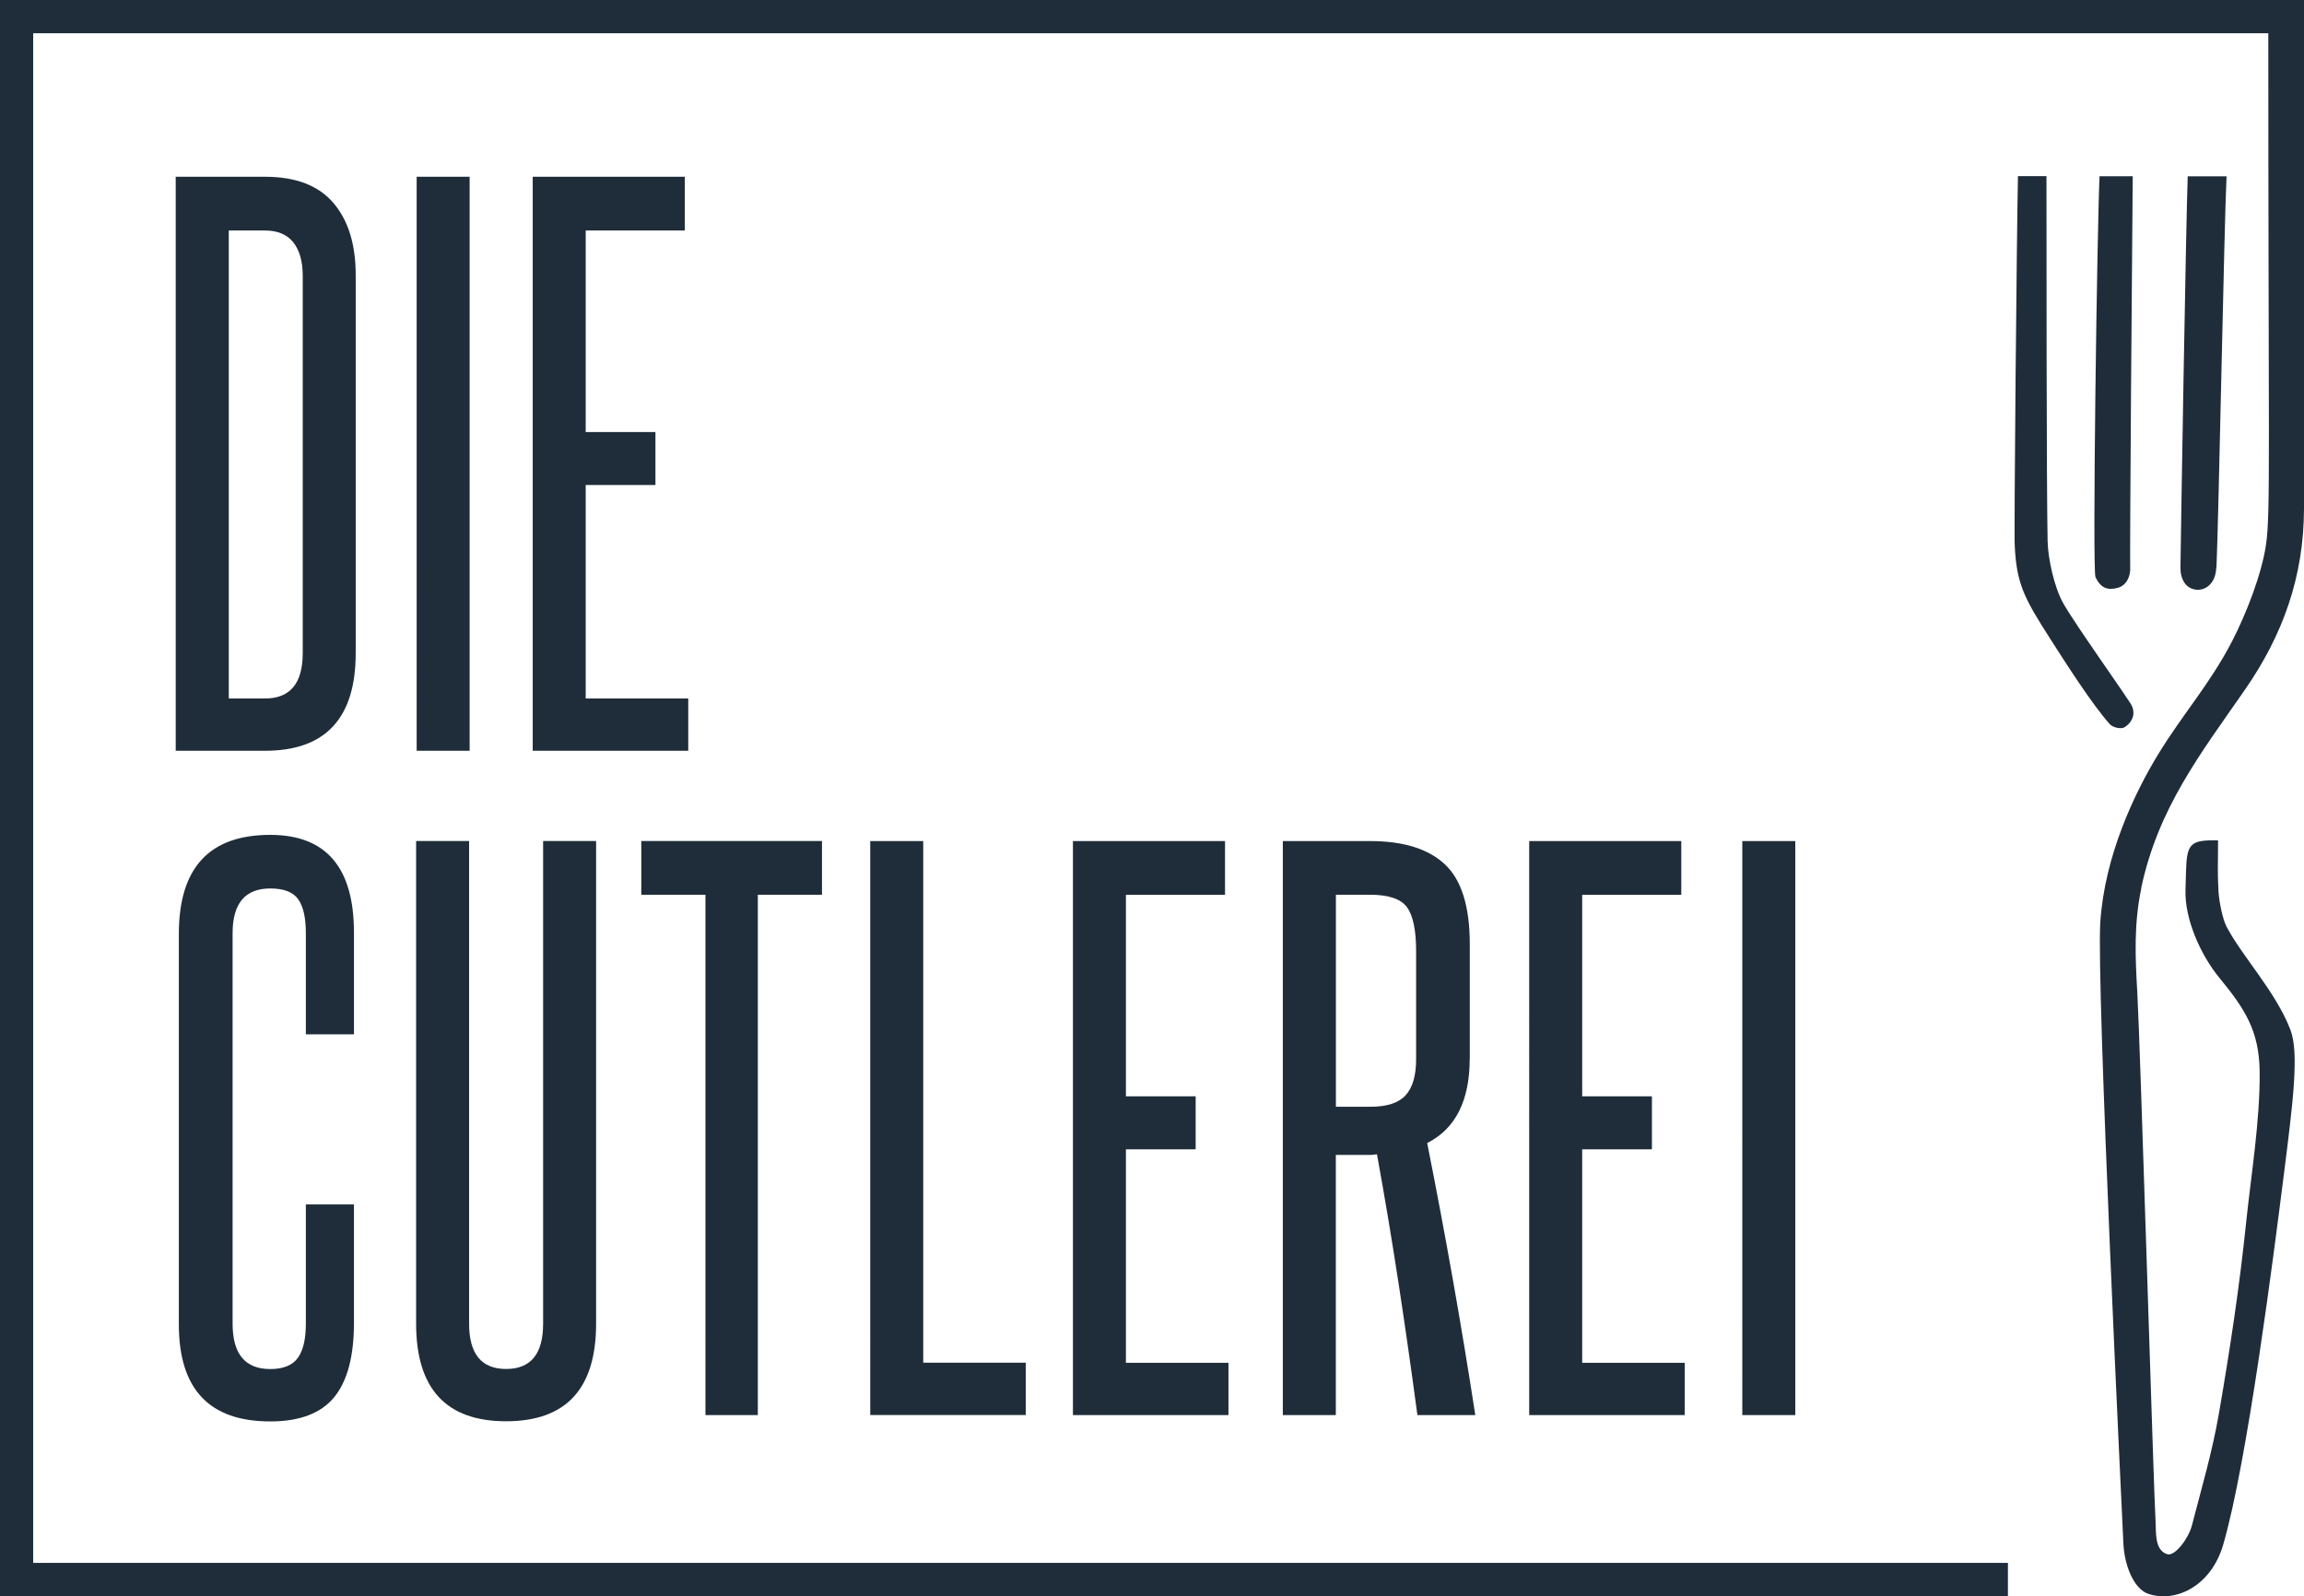
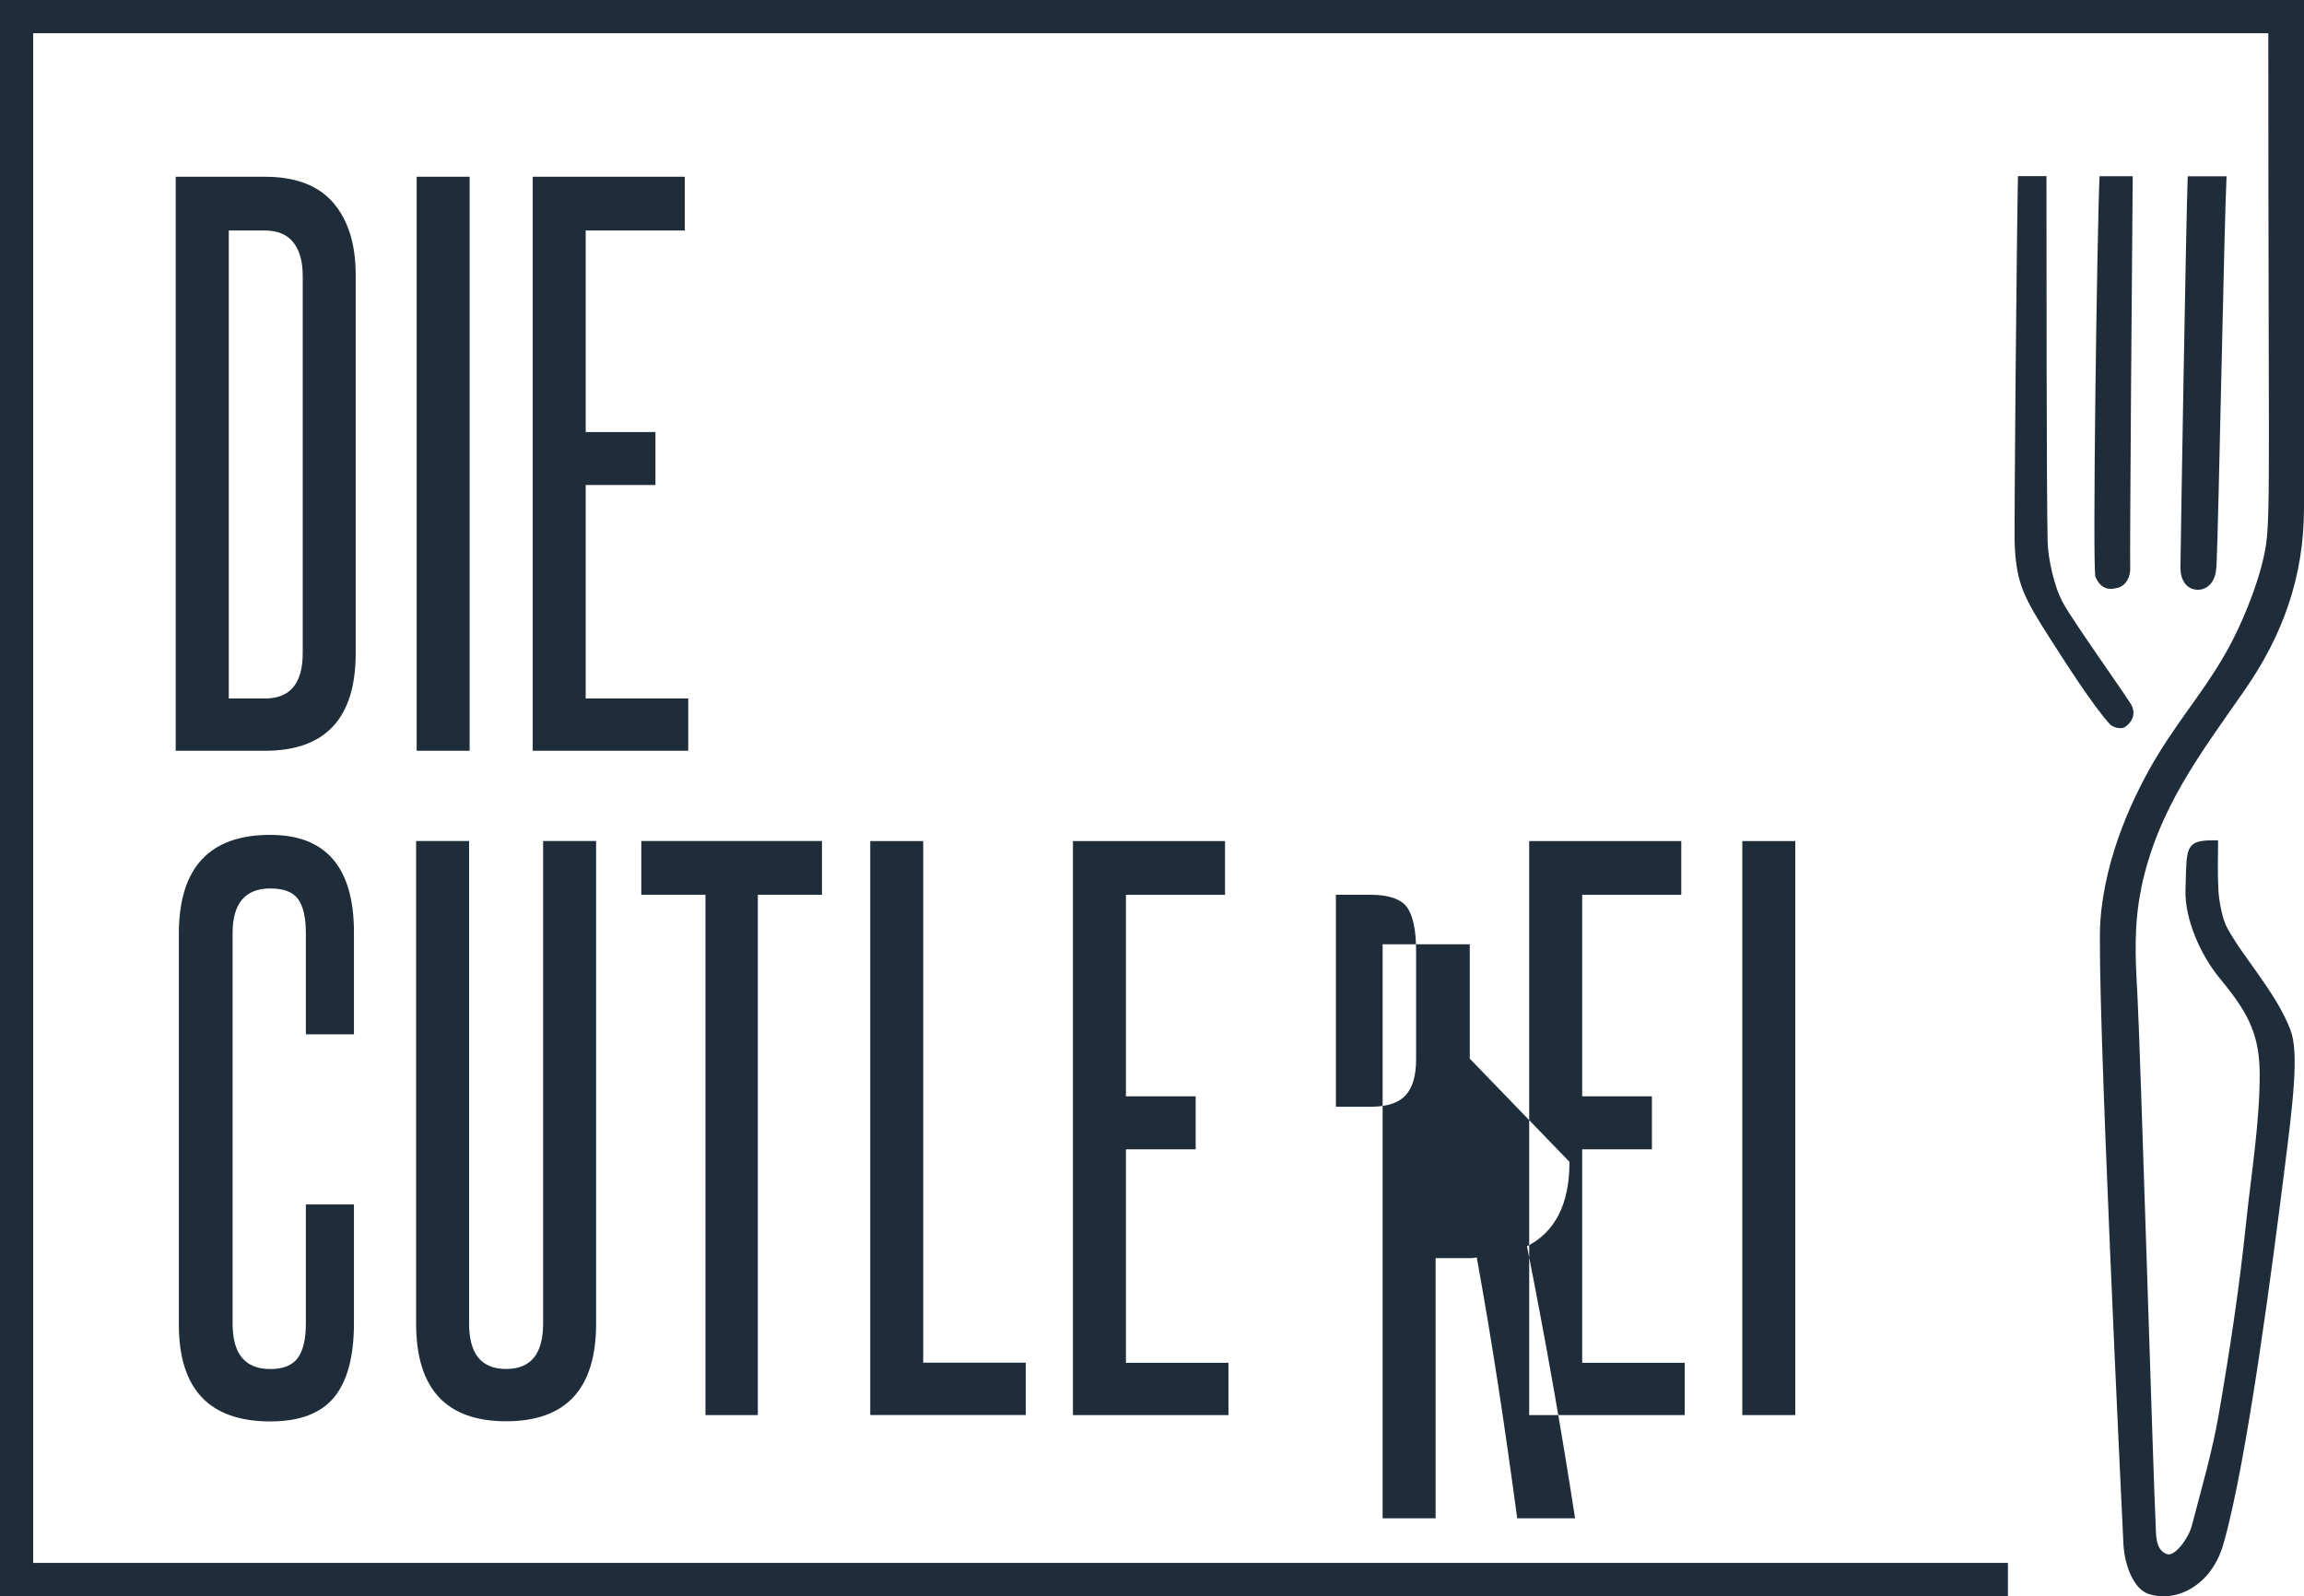
<svg xmlns="http://www.w3.org/2000/svg" id="Ebene_1" viewBox="0 0 301.32 208.8">
  <defs>
    <style>.cls-1{fill:#1f2d3a;}</style>
  </defs>
-   <path class="cls-1" d="M46.52,35.98c0-4.01-.97-7.16-2.92-9.44-1.95-2.28-4.93-3.42-8.94-3.42h-11.68V98.2h11.68c7.91,0,11.86-4.26,11.86-12.77V35.98Zm-6.93,49.45c0,3.95-1.64,5.93-4.93,5.93h-4.74V30.15h4.74c1.64,0,2.88,.52,3.7,1.55,.82,1.04,1.23,2.49,1.23,4.38v49.35Zm21.83,12.77h-6.93V23.12h6.93V98.2Zm28.59,0h-20.34V23.12h19.89v7.03h-12.96v26.36h9.12v6.93h-9.12v27.92h13.41v6.84Zm-50.01,37.07v-13.23c0-2.01-.34-3.48-1-4.42-.67-.94-1.89-1.41-3.65-1.41-3.28,0-4.93,1.95-4.93,5.84v51.09c0,3.96,1.64,5.93,4.93,5.93,1.7,0,2.9-.49,3.6-1.46,.7-.97,1.05-2.46,1.05-4.47v-15.6h6.29v15.51c0,4.38-.87,7.62-2.6,9.72-1.73,2.1-4.52,3.15-8.35,3.15-7.97,0-11.95-4.23-11.95-12.68v-51.09c0-8.63,3.98-12.95,11.95-12.95,7.3,0,10.95,4.26,10.95,12.77v13.32h-6.29Zm14.42-25.27h6.93v63.13c0,3.96,1.61,5.93,4.84,5.93s4.84-1.97,4.84-5.93v-63.13h6.93v63.13c0,8.52-3.92,12.77-11.77,12.77s-11.77-4.26-11.77-12.77v-63.13Zm37.84,75.08V117.03h-8.39v-7.03h23.63v7.03h-8.39v68.06h-6.84Zm28.48-75.08v68.24h13.41v6.84h-20.34V110.01h6.93Zm26.51,7.03v26.37h9.12v6.93h-9.12v27.92h13.41v6.84h-20.34V110.01h19.89v7.03h-12.95Zm44.97,21.44v-14.96c0-4.93-1.08-8.41-3.24-10.44-2.16-2.04-5.43-3.06-9.81-3.06h-11.4v75.08h6.93v-34.03h4.56c.24,0,.51-.03,.82-.09,1.04,5.72,1.98,11.36,2.83,16.92,.85,5.56,1.67,11.3,2.46,17.2h7.57c-.91-5.9-1.88-11.78-2.92-17.65-1.04-5.87-2.16-11.84-3.37-17.93,3.71-1.88,5.56-5.56,5.56-11.04Zm-7.02,.09c0,2.13-.46,3.7-1.37,4.7-.91,1-2.44,1.5-4.56,1.5h-4.56v-27.73h4.47c2.43,0,4.04,.55,4.83,1.64,.79,1.09,1.19,3.01,1.19,5.75v14.14Zm21.72-21.53v26.37h9.12v6.93h-9.12v27.92h13.41v6.84h-20.34V110.01h19.89v7.03h-12.96Zm20.94,68.06V110.01h6.93v75.08h-6.93Zm52.18-68.89c-.98,4.65-.79,9.04-.52,13.64,.38,6.59,2.15,65.47,2.39,69.27,.08,1.29-.15,3.68,1.54,4.18,1,.29,2.77-2.08,3.2-3.73,1.26-4.87,2.69-9.71,3.54-14.67,1.42-8.22,2.68-16.49,3.54-24.8,.66-6.37,1.85-13.46,1.79-19.88-.05-5.37-1.92-8.24-5.29-12.34-2.37-2.89-4.54-7.59-4.41-11.52,.05-1.52,.02-.89,.07-2.42,.1-3.6,.58-4.09,4.19-4.01,0,3.01-.09,3.72,.05,6.6,.06,1.2,.5,3.59,1.04,4.64,2.03,3.92,6.44,8.51,8.37,13.53,1.16,3.01,.35,9.44-.88,19.12-1.28,10.13-4.75,37.41-7.91,48.24-1.56,5.35-6.14,7.63-9.77,6.43-1.97-.65-3.15-3.82-3.28-6.57-.15-3.22-3.56-73.3-3.02-81.33,.58-8.65,4.46-16.84,7.58-21.94,3.28-5.36,6.78-9.2,9.67-14.8,1.81-3.51,3.86-8.71,4.43-12.66,.6-4.13,.29-12.91,.29-66.83H4.34s0,200.07,0,200.07H262.6v4.34H0V0H301.32s0,61.28,0,66.47c-.01,8.98-2.78,16.62-7.74,23.77-5.8,8.36-11.34,15.45-13.56,25.96Zm-4.1-21.46c-2.32-2.57-5.91-8.22-7.78-11.14-3.45-5.38-4.42-7.22-4.67-12.19-.11-1.03,.26-41.08,.42-48.37h3.73c0,6.84,0,41.33,.15,47.77,.05,2.25,.86,5.94,1.99,8,1.5,2.74,8.73,12.79,9.05,13.56,.51,1.22-.12,2.22-.99,2.76-.44,.27-1.51,.03-1.9-.39Zm11.45-17.6c-1.58-.05-2.25-1.47-2.23-2.92,.08-6.06,.71-44.39,.95-51.16h5.08c-.31,6.19-1.04,45.21-1.31,50.85,0,.17-.03,.34-.05,.51-.12,1.87-1.33,2.76-2.44,2.72Zm-8.47-54.08c-.08,7.6-.4,50.05-.33,51.13,.07,1.14-.46,2.42-1.7,2.72-1.3,.32-2.17-.01-2.84-1.42-.43-.91,.22-45.92,.53-52.44h4.34Z" />
+   <path class="cls-1" d="M46.52,35.98c0-4.01-.97-7.16-2.92-9.44-1.95-2.28-4.93-3.42-8.94-3.42h-11.68V98.2h11.68c7.91,0,11.86-4.26,11.86-12.77V35.98Zm-6.93,49.45c0,3.95-1.64,5.93-4.93,5.93h-4.74V30.15h4.74c1.64,0,2.88,.52,3.7,1.55,.82,1.04,1.23,2.49,1.23,4.38v49.35Zm21.83,12.77h-6.93V23.12h6.93V98.2Zm28.59,0h-20.34V23.12h19.89v7.03h-12.96v26.36h9.12v6.93h-9.12v27.92h13.41v6.84Zm-50.01,37.07v-13.23c0-2.01-.34-3.48-1-4.42-.67-.94-1.89-1.41-3.65-1.41-3.28,0-4.93,1.95-4.93,5.84v51.09c0,3.96,1.64,5.93,4.93,5.93,1.7,0,2.9-.49,3.6-1.46,.7-.97,1.05-2.46,1.05-4.47v-15.6h6.29v15.51c0,4.38-.87,7.62-2.6,9.72-1.73,2.1-4.52,3.15-8.35,3.15-7.97,0-11.95-4.23-11.95-12.68v-51.09c0-8.63,3.98-12.95,11.95-12.95,7.3,0,10.95,4.26,10.95,12.77v13.32h-6.29Zm14.42-25.27h6.93v63.13c0,3.96,1.61,5.93,4.84,5.93s4.84-1.97,4.84-5.93v-63.13h6.93v63.13c0,8.52-3.92,12.77-11.77,12.77s-11.77-4.26-11.77-12.77v-63.13Zm37.84,75.08V117.03h-8.39v-7.03h23.63v7.03h-8.39v68.06h-6.84Zm28.48-75.08v68.24h13.41v6.84h-20.34V110.01h6.93Zm26.51,7.03v26.37h9.12v6.93h-9.12v27.92h13.41v6.84h-20.34V110.01h19.89v7.03h-12.95Zm44.97,21.44v-14.96h-11.4v75.08h6.93v-34.03h4.56c.24,0,.51-.03,.82-.09,1.04,5.72,1.98,11.36,2.83,16.92,.85,5.56,1.67,11.3,2.46,17.2h7.57c-.91-5.9-1.88-11.78-2.92-17.65-1.04-5.87-2.16-11.84-3.37-17.93,3.71-1.88,5.56-5.56,5.56-11.04Zm-7.02,.09c0,2.13-.46,3.7-1.37,4.7-.91,1-2.44,1.5-4.56,1.5h-4.56v-27.73h4.47c2.43,0,4.04,.55,4.83,1.64,.79,1.09,1.19,3.01,1.19,5.75v14.14Zm21.72-21.53v26.37h9.12v6.93h-9.12v27.92h13.41v6.84h-20.34V110.01h19.89v7.03h-12.96Zm20.94,68.06V110.01h6.93v75.08h-6.93Zm52.18-68.89c-.98,4.65-.79,9.04-.52,13.64,.38,6.59,2.15,65.47,2.39,69.27,.08,1.29-.15,3.68,1.54,4.18,1,.29,2.77-2.08,3.2-3.73,1.26-4.87,2.69-9.71,3.54-14.67,1.42-8.22,2.68-16.49,3.54-24.8,.66-6.37,1.85-13.46,1.79-19.88-.05-5.37-1.92-8.24-5.29-12.34-2.37-2.89-4.54-7.59-4.41-11.52,.05-1.52,.02-.89,.07-2.42,.1-3.6,.58-4.09,4.19-4.01,0,3.01-.09,3.72,.05,6.6,.06,1.2,.5,3.59,1.04,4.64,2.03,3.92,6.44,8.51,8.37,13.53,1.16,3.01,.35,9.44-.88,19.12-1.28,10.13-4.75,37.41-7.91,48.24-1.56,5.35-6.14,7.63-9.77,6.43-1.97-.65-3.15-3.82-3.28-6.57-.15-3.22-3.56-73.3-3.02-81.33,.58-8.65,4.46-16.84,7.58-21.94,3.28-5.36,6.78-9.2,9.67-14.8,1.81-3.51,3.86-8.71,4.43-12.66,.6-4.13,.29-12.91,.29-66.83H4.34s0,200.07,0,200.07H262.6v4.34H0V0H301.32s0,61.28,0,66.47c-.01,8.98-2.78,16.62-7.74,23.77-5.8,8.36-11.34,15.45-13.56,25.96Zm-4.1-21.46c-2.32-2.57-5.91-8.22-7.78-11.14-3.45-5.38-4.42-7.22-4.67-12.19-.11-1.03,.26-41.08,.42-48.37h3.73c0,6.84,0,41.33,.15,47.77,.05,2.25,.86,5.94,1.99,8,1.5,2.74,8.73,12.79,9.05,13.56,.51,1.22-.12,2.22-.99,2.76-.44,.27-1.51,.03-1.9-.39Zm11.45-17.6c-1.58-.05-2.25-1.47-2.23-2.92,.08-6.06,.71-44.39,.95-51.16h5.08c-.31,6.19-1.04,45.21-1.31,50.85,0,.17-.03,.34-.05,.51-.12,1.87-1.33,2.76-2.44,2.72Zm-8.47-54.08c-.08,7.6-.4,50.05-.33,51.13,.07,1.14-.46,2.42-1.7,2.72-1.3,.32-2.17-.01-2.84-1.42-.43-.91,.22-45.92,.53-52.44h4.34Z" />
</svg>